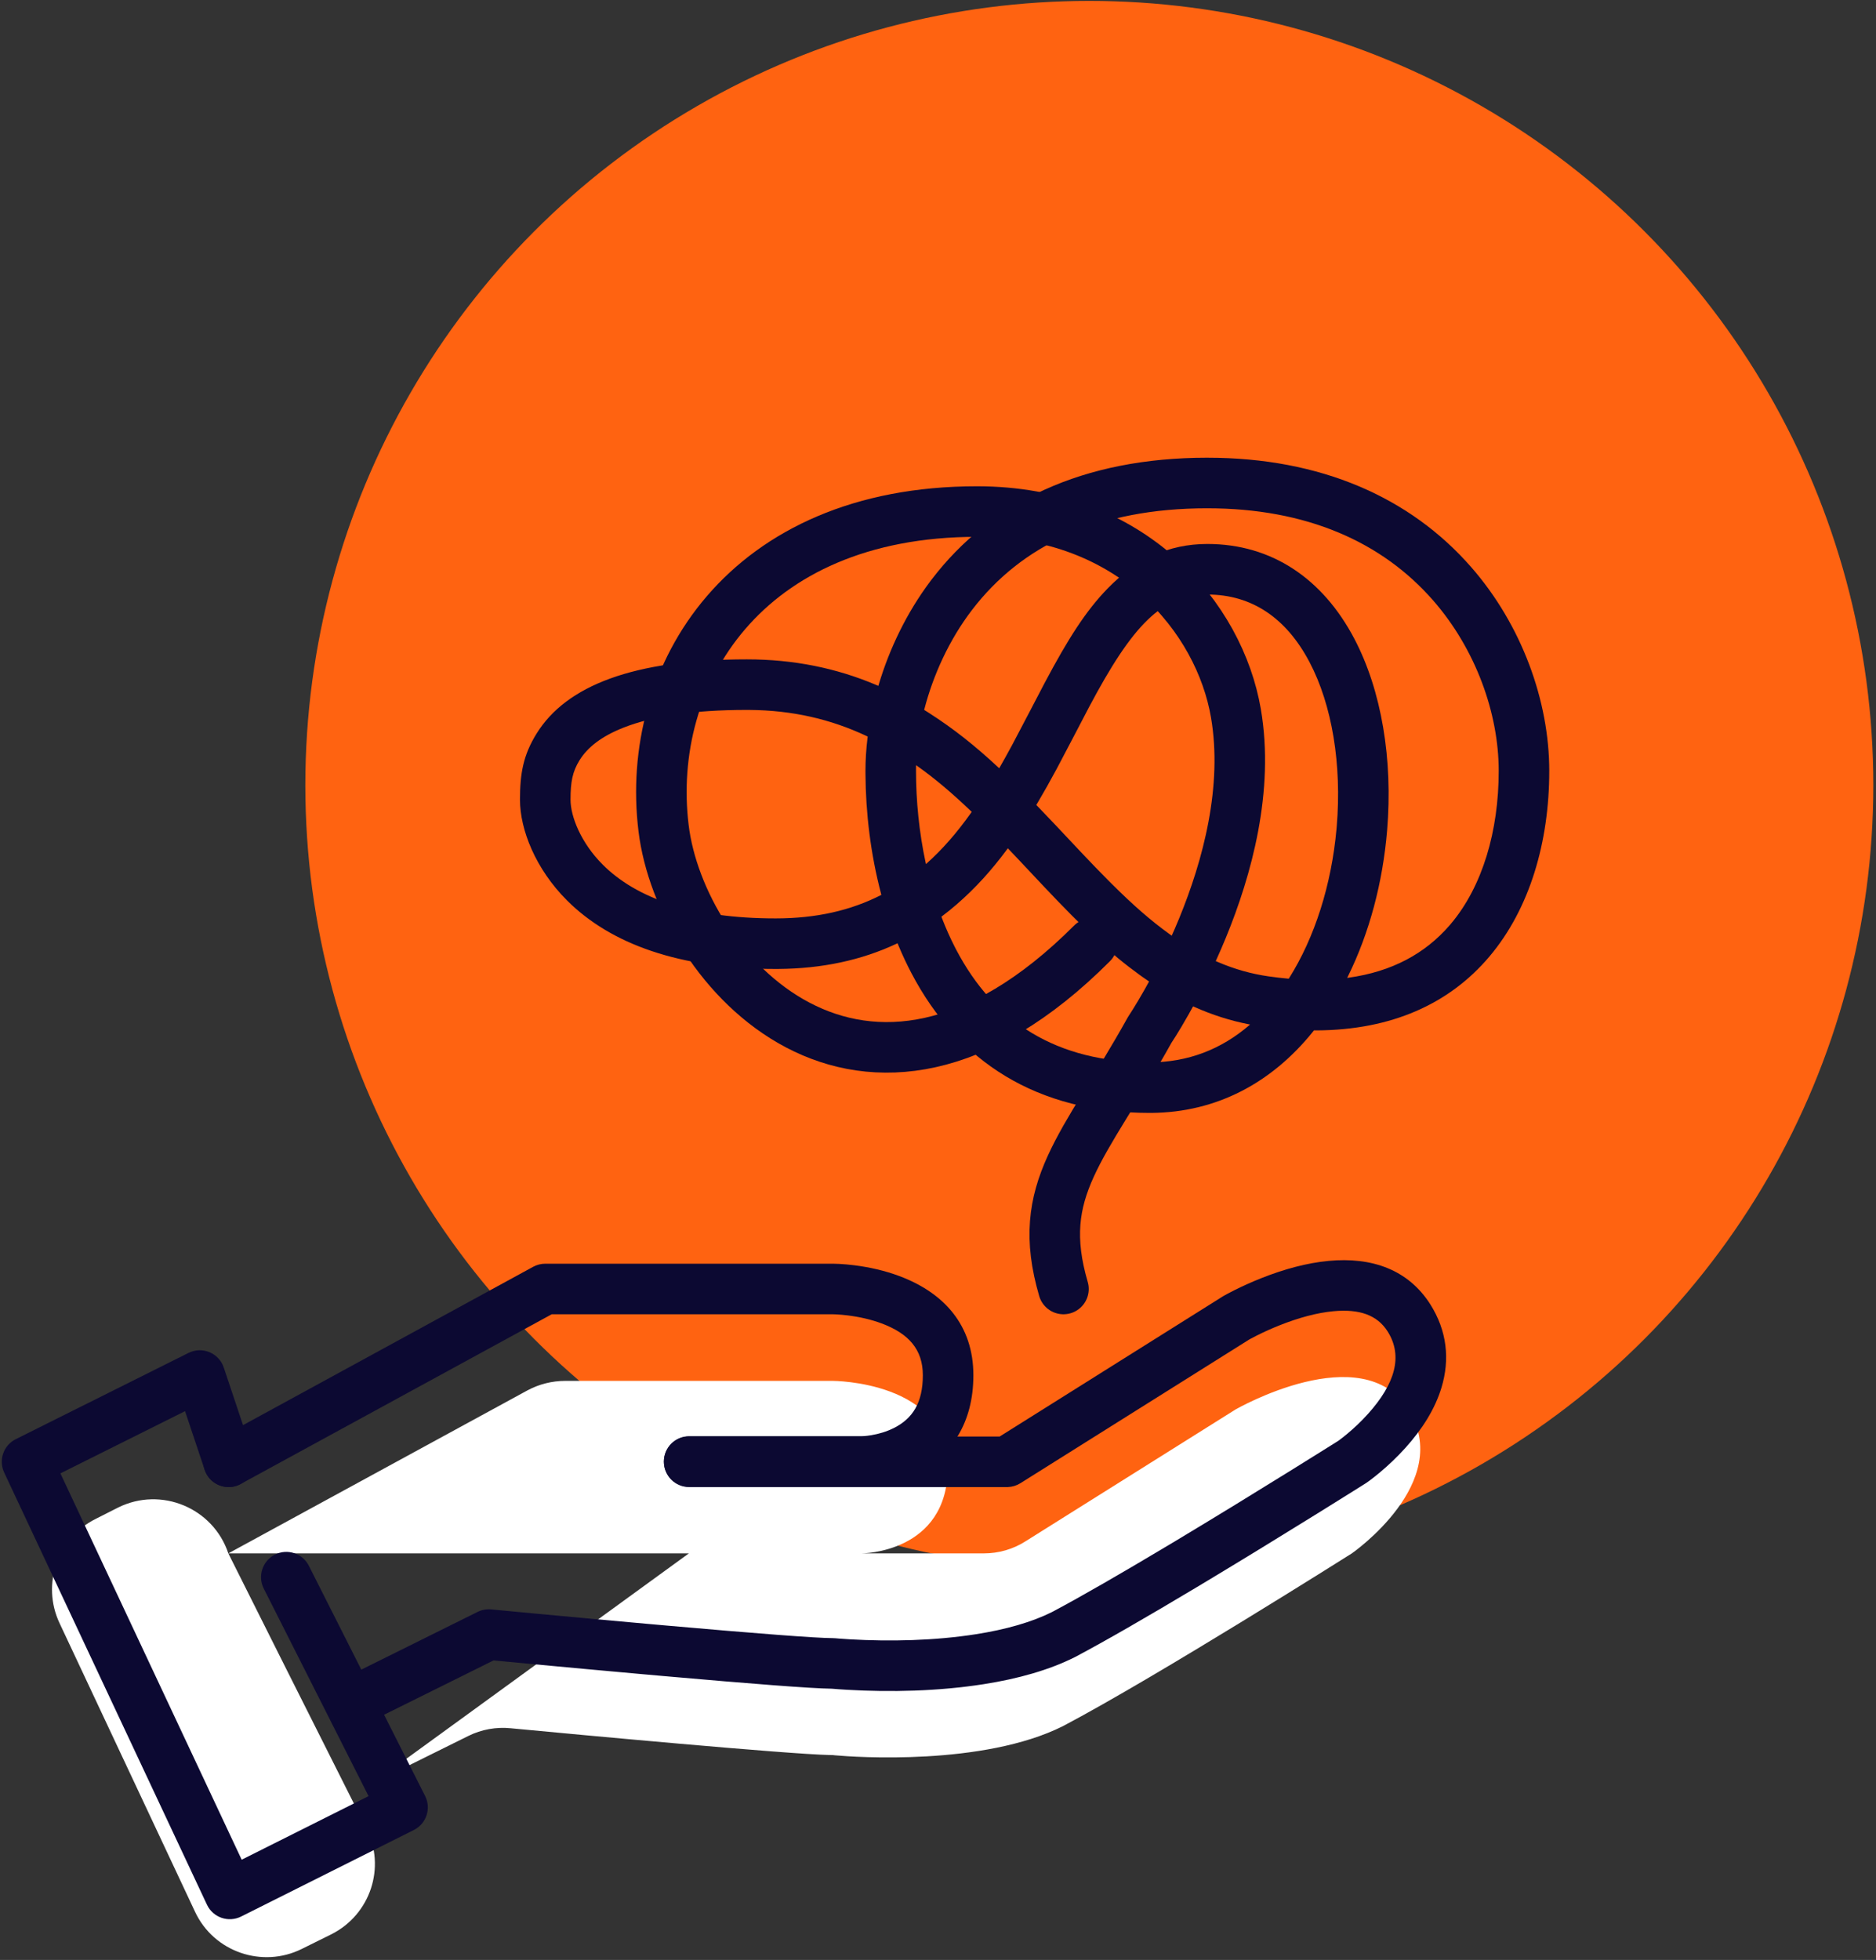
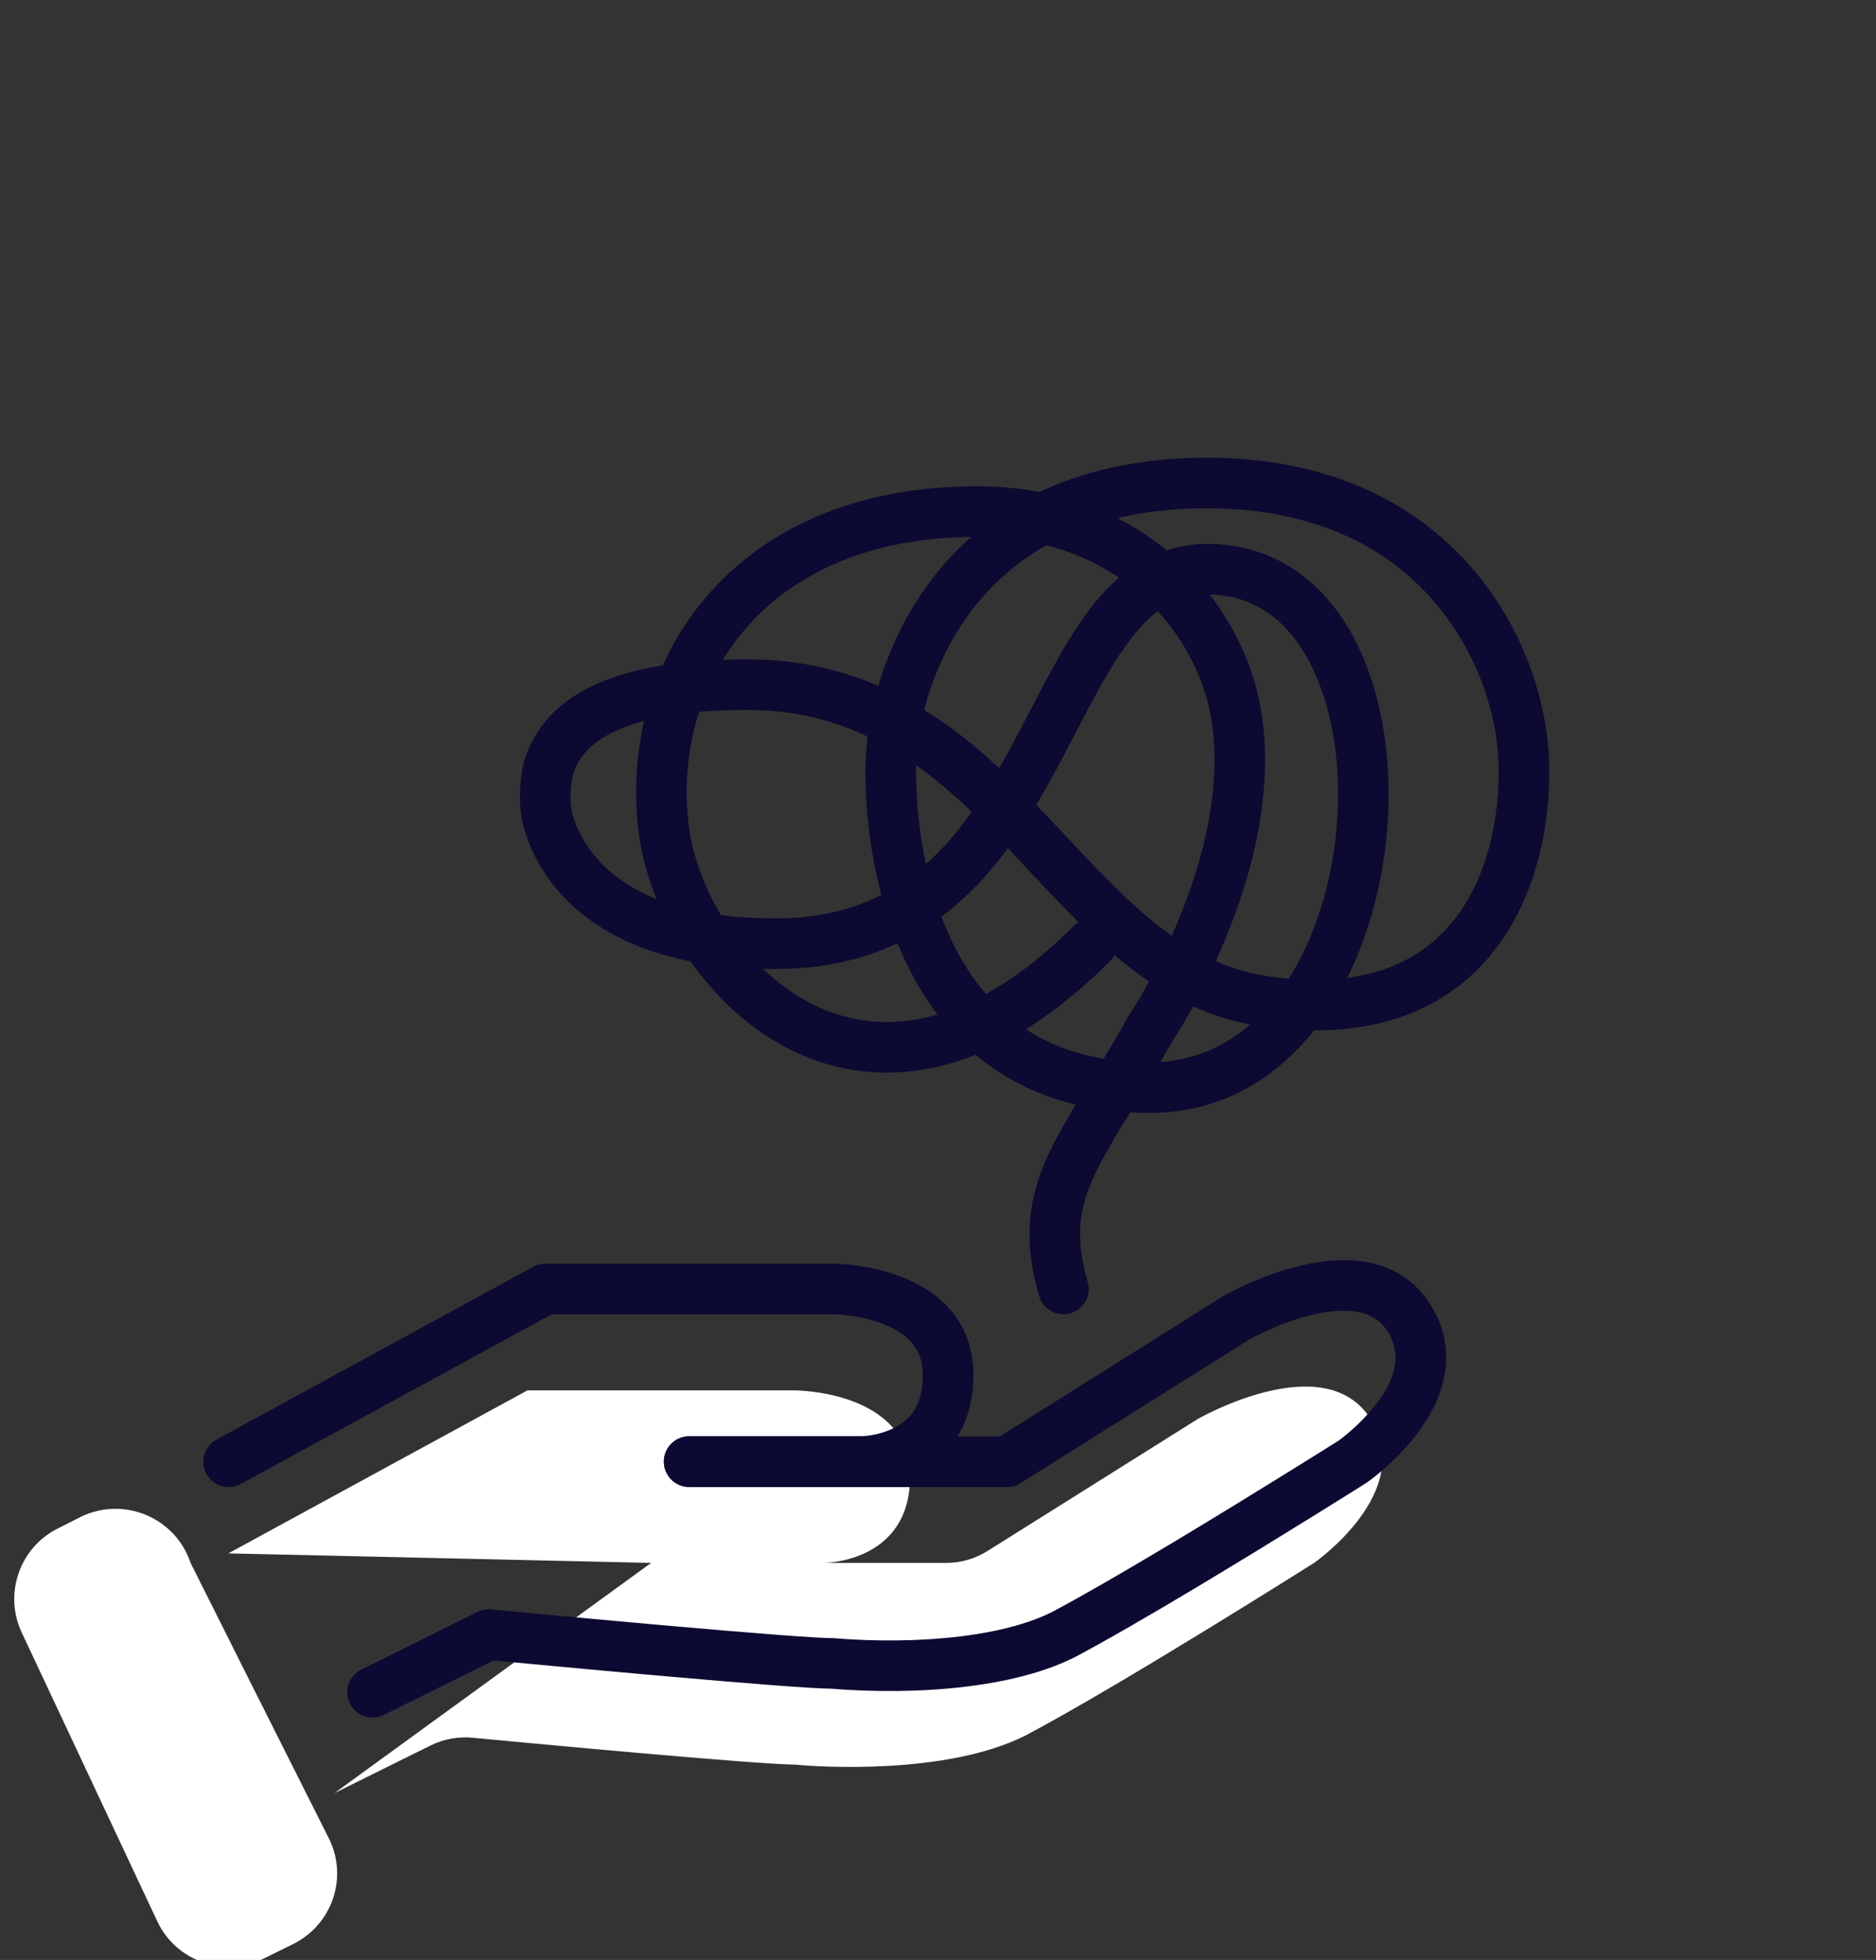
<svg xmlns="http://www.w3.org/2000/svg" height="659" viewBox="0 0 631 659" width="631">
  <rect x="0" y="0" width="631" height="659" fill="#333333" stroke="none" />
  <g fill="none" fill-rule="evenodd" transform="translate(9.1 .3)">
-     <circle cx="357.3" cy="263.7" fill="#ff6311" fill-rule="nonzero" r="263.7" />
-     <path d="m67.7 522 100.6-54.8c3.9-2.1 8.3-3.2 12.7-3.2h90s38.7 0 38.7 29-29 29-29 29h-58.1m-106.5 77.4 32.3-16c4.4-2.2 9.4-3.1 14.3-2.6 23.2 2.2 93 8.7 107.4 9 .6 0 1.2 0 1.7.1 6.6.6 49.8 3.6 76.6-9.8 31.7-16.7 97.2-58.1 97.2-58.1s34.5-23.9 19-48.4-58.1 0-58.1 0l-70.6 44.3c-4.2 2.7-9.1 4.1-14.1 4.1h-99.2m-154.9 0c-5.1-15.3-22.6-22.6-37.1-15.4l-7.5 3.8c-12.9 6.4-18.3 22-12.2 35l45.6 97.1c6.3 13.5 22.6 19.1 35.9 12.5l9.9-4.9c13.2-6.6 18.5-22.6 11.8-35.7l-27-53.7" fill="#fff" fill-rule="nonzero" />
+     <path d="m67.7 522 100.6-54.8h90s38.7 0 38.7 29-29 29-29 29h-58.1m-106.5 77.4 32.3-16c4.4-2.2 9.4-3.1 14.3-2.6 23.2 2.2 93 8.7 107.4 9 .6 0 1.2 0 1.7.1 6.6.6 49.8 3.6 76.6-9.8 31.7-16.7 97.2-58.1 97.2-58.1s34.5-23.9 19-48.4-58.1 0-58.1 0l-70.6 44.3c-4.2 2.7-9.1 4.1-14.1 4.1h-99.2m-154.9 0c-5.1-15.3-22.6-22.6-37.1-15.4l-7.5 3.8c-12.9 6.4-18.3 22-12.2 35l45.6 97.1c6.3 13.5 22.6 19.1 35.9 12.5l9.9-4.9c13.2-6.6 18.5-22.6 11.8-35.7l-27-53.7" fill="#fff" fill-rule="nonzero" />
    <g stroke-linecap="round" stroke-linejoin="round" transform="translate(0 153.6)">
      <path d="m348.6 279.5c-9.9-33.8 6.7-47 29-87.1 0 0 37.7-55.8 29-106.5-5.5-32-34.7-67.8-87.1-67.8-78.2 0-111.7 55.1-105.4 106.5 5.8 47.4 66.7 116.2 144.1 38.7" stroke="#0c0932" stroke-width="17" />
      <g fill="#0c0932" fill-rule="nonzero">
        <path d="m397 0c38.153 0 68.22 13.344 88.708 36.752 17.063 19.493 26.292 45.077 26.292 68.548 0 23.875-6.552 46.355-20.133 62.424-13.532 16.012-33.049 24.701-58.119 24.829l-.892-0-.368.461c-13.91 17.25-32.448 27.076-54.186 27.283l-.702.003c-38.068 0-64.524-17.315-80.098-46.918-1.574-2.992-3.017-6.072-4.335-9.221l-.376-.908-.473.224c-11.682 5.451-24.819 8.317-39.691 8.419l-.828.003c-32.352 0-55.49-8.374-70.182-23.049-10.599-10.587-15.818-23.821-15.818-33.851 0-8.812 1.082-15 5.607-22.279 9.991-16.069 32.496-24.921 70.693-24.921 15.755 0 30.053 2.919 43.447 8.578l.792.338.144-.484c3.612-12.064 9.398-24.124 17.333-34.685l.52-.687c19.828-25.923 50.687-40.861 92.664-40.861zm-67.11 131.318-.207.285c-5.27 7.14-10.749 13.162-16.959 18.547-1.66 1.439-3.355 2.81-5.088 4.112l-.086.063.26.682c1.283 3.312 2.715 6.53 4.301 9.622l.436.84c12.738 24.212 33.549 37.832 65.052 37.832 12.802 0 24.087-4.36 33.609-12.581l.163-.143-.22-.041c-12.829-2.477-24.607-7.874-36.146-16.08l-.721-.517c-10.032-7.242-18.813-15.539-32.032-29.518-.763-.807-2.325-2.467-3.881-4.122l-.444-.472c-1.842-1.96-3.567-3.796-3.814-4.058-1.273-1.352-2.509-2.655-3.71-3.914zm67.11-85.318c-15.247 0-25.111 10.154-39.773 37.811-1.026 1.936-8.494 16.327-10.83 20.667-2.199 4.087-4.342 7.905-6.462 11.487l-.469.788.01.01c2.023 2.088 4.132 4.298 6.345 6.642l.667.708c.492.523 6.397 6.81 8.117 8.628 3.288 3.477 6.274 6.572 9.053 9.363l1.032 1.032c7.33 7.298 13.242 12.469 19.546 17.02 10.861 7.84 21.592 12.546 33.368 14.231 2.287.327 4.518.586 6.695.776l.08.007.077-.12c8.682-13.751 14.292-31.507 15.982-50.2l.079-.905c1.736-20.795-1.556-40.81-9.166-55.245-7.793-14.782-19.372-22.698-34.351-22.698zm0-29c-36.732 0-62.581 12.512-79.161 34.189-7.672 10.03-13.044 21.85-16.036 33.391l-.057.217.241.149c.255.159.509.318.763.479l.762.485c8.078 5.187 15.165 10.766 23.128 18.178l.348.325.254-.44c1.218-2.128 2.453-4.351 3.711-6.675l.473-.876c2.262-4.203 9.696-18.529 10.78-20.574 7.994-15.08 13.951-24.366 21.207-31.836 9.526-9.807 20.491-15.012 33.585-15.012 21.691 0 38.81 11.702 49.39 31.771 9.238 17.524 13.058 40.75 11.069 64.587-1.463 17.524-5.982 34.462-13.16 48.992l-.273.547.481-.064c14.539-2.012 25.746-8.092 33.992-17.632l.384-.45c10.685-12.643 16.117-31.28 16.117-51.451 0-19.43-7.788-41.02-22.083-57.352-17.227-19.68-42.615-30.948-75.917-30.948zm-154.9 67.8c-18.085 0-31.742 2.124-41.454 5.944-7.465 2.936-12.127 6.651-14.802 10.953-2.434 3.915-3.044 7.405-3.044 13.303 0 5.62 3.503 14.503 10.832 21.824 11.289 11.276 30.079 18.076 58.168 18.076 13.666 0 25.308-2.677 35.504-7.89l.046-.025-.102-.381c-3.521-13.33-5.167-27.192-5.245-40.321l-.003-.983c0-3.605.234-7.34.7-11.154l.049-.394-.321-.152c-12.119-5.707-24.989-8.677-39.423-8.796zm56.927 18.578-.013.527c-.01.468-.014.933-.014 1.395 0 10.029 1.039 20.609 3.253 30.913l.092.425.241-.213c5.303-4.746 10.092-10.218 14.825-16.879l.331-.469-.368-.352c-6.437-6.149-12.081-10.901-17.977-15.086z" />
        <path d="m71.871 345.062c-4.121 2.248-9.284.73-11.533-3.391s-.73-9.284 3.391-11.533l106.5-58.1c1.249-.681 2.648-1.038 4.071-1.038h96.8c.449 0 1.167.018 2.117.069 1.516.081 3.189.226 4.983.45 5.149.643 10.315 1.804 15.232 3.647 15.111 5.662 24.868 16.628 24.868 33.335 0 16.027-7.352 27.054-19.199 32.978-3.996 1.998-8.192 3.257-12.373 3.954-1.462.244-2.829.401-4.077.491-.803.057-1.429.078-1.852.078h-58.1c-4.694 0-8.5-3.806-8.5-8.5s3.806-8.5 8.5-8.5h58.1c.031 0 .254-.007.64-.035.735-.052 1.576-.15 2.493-.302 2.616-.436 5.217-1.216 7.565-2.39 6.278-3.139 9.801-8.424 9.801-17.772 0-8.669-4.756-14.015-13.832-17.415-3.549-1.33-7.453-2.207-11.374-2.697-1.38-.172-2.656-.283-3.785-.343-.637-.034-1.053-.044-1.209-.044h-94.635z" />
        <path d="m437.783 270.053c14.571-1.368 26.775 2.941 34.2 14.602 5.616 8.877 6.647 18.479 3.768 27.991-2.183 7.213-6.444 13.962-12.135 20.277-2.809 3.117-5.796 5.934-8.787 8.421-1.053.876-2.037 1.653-2.931 2.325-.563.423-.99.731-1.258.917-.101.07-.203.137-.307.203-.053.033-.053.033-.301.19-.343.216-.537.338-.871.548-.952.598-2.058 1.292-3.305 2.073-3.562 2.23-7.547 4.715-11.859 7.391-12.322 7.646-24.802 15.293-36.676 22.433-1.4.842-2.785 1.673-4.155 2.493-16.72 10.006-30.555 17.976-40.587 23.293l-.179.092c-8.599 4.299-18.928 7.243-30.643 9.076-15.268 2.389-31.303 2.728-45.912 1.888-2.193-.126-3.89-.254-5.013-.355l-.165-.015-.173-.001c-6.864-.091-26.695-1.629-56.256-4.237l-.927-.082c-2.068-.183-4.171-.37-6.306-.56-11.886-1.062-24.278-2.2-36.443-3.338-4.258-.398-8.183-.768-11.684-1.1-.7-.066-1.355-.129-1.961-.186l-.012-.002-36.928 18.323c-4.126 2.047-9.114.432-11.271-3.601l-.121-.235c-2.086-4.205-.369-9.306 3.836-11.392l39.1-19.4c1.42-.705 3.01-.998 4.588-.847l.036.003c.032.003.081.008.253.024.334.032.334.032.848.081.93.089 2.013.192 3.236.307 3.494.331 7.413.7 11.663 1.098 12.143 1.136 24.513 2.271 36.373 3.331 2.13.19 4.227.377 6.289.559 30.131 2.663 50.757 4.257 56.292 4.257.28 0 .559.014.837.041.188.019.598.055 1.215.105 1.057.084 2.286.169 3.671.249 13.508.777 28.42.462 42.308-1.711 10.119-1.583 18.827-4.065 25.668-7.486l-.075.036.41-.217c9.503-5.058 22.627-12.617 38.438-22.069l.865-.517c1.359-.813 2.733-1.638 4.123-2.474 11.799-7.096 24.214-14.703 36.474-22.31 4.292-2.663 8.257-5.136 11.8-7.354 1.239-.776 2.337-1.465 3.281-2.058.33-.207.522-.328.86-.541.03-.019.057-.036.08-.051l.025-.017.046-.032c.102-.074.242-.177.415-.306l.136-.102c.679-.511 1.447-1.116 2.281-1.81 2.401-1.997 4.805-4.264 7.029-6.732 9.101-10.1 11.924-19.43 6.643-27.778-3.509-5.511-9.461-7.612-18.259-6.787-5.53.519-11.674 2.196-17.945 4.68-2.765 1.095-5.362 2.271-7.701 3.441-.809.405-1.524.778-2.133 1.108-.197.106-.352.192-.465.255l-.067.037-76.94 48.3c-1.257.789-2.698 1.234-4.177 1.294l-.342.007h-106.9c-4.694 0-8.5-3.806-8.5-8.5s3.806-8.5 8.5-8.5l104.452-.001 75.029-47.098c.045-.028.091-.056.136-.084l.138-.081c.729-.42 1.975-1.095 3.661-1.939 2.76-1.381 5.801-2.758 9.05-4.045 7.648-3.029 15.275-5.111 22.616-5.8z" />
-         <path d="m54.304 300.995c4.623-2.307 10.218.009 11.857 4.909l9.7 29c1.489 4.452-.913 9.268-5.365 10.757-4.452 1.489-9.268-.913-10.757-5.365l-6.597-19.721-41.922 20.925 60.969 129.894 42.678-21.375-35.254-69.786c-2.077-4.111-.498-9.11 3.52-11.297l.234-.123c4.19-2.117 9.303-.436 11.42 3.754l39.1 77.4c2.122 4.2.427 9.325-3.78 11.433l-58.1 29.1c-4.273 2.14-9.47.338-11.501-3.988l-68.2-145.3c-1.961-4.177-.23-9.156 3.898-11.217z" />
      </g>
    </g>
  </g>
</svg>